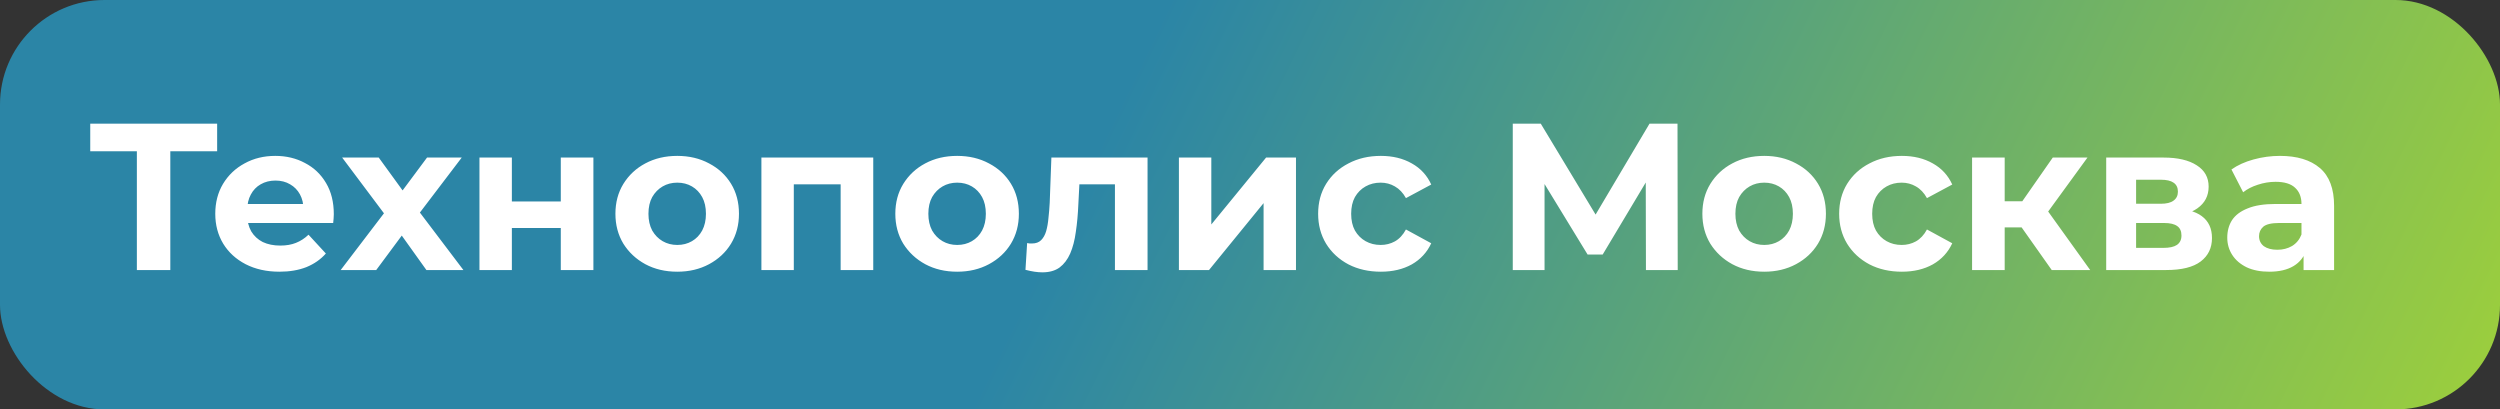
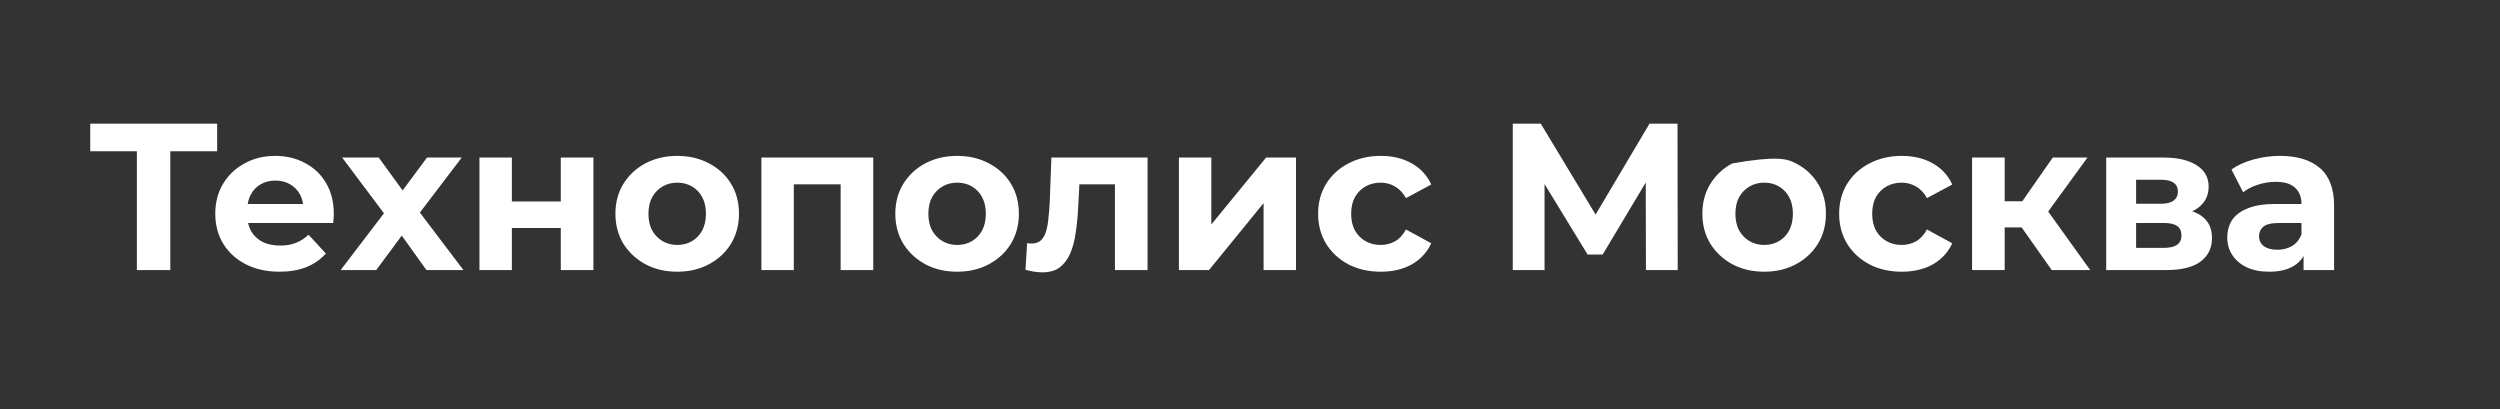
<svg xmlns="http://www.w3.org/2000/svg" width="287" height="47" viewBox="0 0 287 47" fill="none">
  <rect x="0" y="0" width="287" height="47" fill="#333333" stroke="none" />
-   <rect width="287" height="47" rx="12" fill="url(#paint0_linear_23_1655)" />
-   <path d="M15.712 31V16.48L16.6 17.368H10.36V14.2H24.928V17.368H18.688L19.552 16.48V31H15.712ZM32.081 31.192C30.609 31.192 29.313 30.904 28.193 30.328C27.089 29.752 26.233 28.968 25.625 27.976C25.017 26.968 24.713 25.824 24.713 24.544C24.713 23.248 25.009 22.104 25.601 21.112C26.209 20.104 27.033 19.32 28.073 18.76C29.113 18.184 30.289 17.896 31.601 17.896C32.865 17.896 34.001 18.168 35.009 18.712C36.033 19.24 36.841 20.008 37.433 21.016C38.025 22.008 38.321 23.2 38.321 24.592C38.321 24.736 38.313 24.904 38.297 25.096C38.281 25.272 38.265 25.44 38.249 25.6H27.761V23.416H36.281L34.841 24.064C34.841 23.392 34.705 22.808 34.433 22.312C34.161 21.816 33.785 21.432 33.305 21.16C32.825 20.872 32.265 20.728 31.625 20.728C30.985 20.728 30.417 20.872 29.921 21.16C29.441 21.432 29.065 21.824 28.793 22.336C28.521 22.832 28.385 23.424 28.385 24.112V24.688C28.385 25.392 28.537 26.016 28.841 26.56C29.161 27.088 29.601 27.496 30.161 27.784C30.737 28.056 31.409 28.192 32.177 28.192C32.865 28.192 33.465 28.088 33.977 27.88C34.505 27.672 34.985 27.36 35.417 26.944L37.409 29.104C36.817 29.776 36.073 30.296 35.177 30.664C34.281 31.016 33.249 31.192 32.081 31.192ZM39.111 31L44.895 23.416L44.823 25.48L39.279 18.088H43.479L46.983 22.912L45.399 22.96L49.023 18.088H53.007L47.439 25.408V23.392L53.199 31H48.951L45.279 25.864L46.839 26.08L43.191 31H39.111ZM55.042 31V18.088H58.762V23.128H64.378V18.088H68.122V31H64.378V26.176H58.762V31H55.042ZM77.754 31.192C76.378 31.192 75.154 30.904 74.082 30.328C73.026 29.752 72.186 28.968 71.562 27.976C70.954 26.968 70.65 25.824 70.65 24.544C70.65 23.248 70.954 22.104 71.562 21.112C72.186 20.104 73.026 19.32 74.082 18.76C75.154 18.184 76.378 17.896 77.754 17.896C79.114 17.896 80.33 18.184 81.402 18.76C82.474 19.32 83.314 20.096 83.922 21.088C84.53 22.08 84.834 23.232 84.834 24.544C84.834 25.824 84.53 26.968 83.922 27.976C83.314 28.968 82.474 29.752 81.402 30.328C80.33 30.904 79.114 31.192 77.754 31.192ZM77.754 28.12C78.378 28.12 78.938 27.976 79.434 27.688C79.93 27.4 80.322 26.992 80.61 26.464C80.898 25.92 81.042 25.28 81.042 24.544C81.042 23.792 80.898 23.152 80.61 22.624C80.322 22.096 79.93 21.688 79.434 21.4C78.938 21.112 78.378 20.968 77.754 20.968C77.13 20.968 76.57 21.112 76.074 21.4C75.578 21.688 75.178 22.096 74.874 22.624C74.586 23.152 74.442 23.792 74.442 24.544C74.442 25.28 74.586 25.92 74.874 26.464C75.178 26.992 75.578 27.4 76.074 27.688C76.57 27.976 77.13 28.12 77.754 28.12ZM87.409 31V18.088H100.249V31H96.505V20.32L97.345 21.16H90.289L91.129 20.32V31H87.409ZM109.887 31.192C108.511 31.192 107.287 30.904 106.215 30.328C105.159 29.752 104.319 28.968 103.695 27.976C103.087 26.968 102.783 25.824 102.783 24.544C102.783 23.248 103.087 22.104 103.695 21.112C104.319 20.104 105.159 19.32 106.215 18.76C107.287 18.184 108.511 17.896 109.887 17.896C111.247 17.896 112.463 18.184 113.535 18.76C114.607 19.32 115.447 20.096 116.055 21.088C116.663 22.08 116.967 23.232 116.967 24.544C116.967 25.824 116.663 26.968 116.055 27.976C115.447 28.968 114.607 29.752 113.535 30.328C112.463 30.904 111.247 31.192 109.887 31.192ZM109.887 28.12C110.511 28.12 111.071 27.976 111.567 27.688C112.063 27.4 112.455 26.992 112.743 26.464C113.031 25.92 113.175 25.28 113.175 24.544C113.175 23.792 113.031 23.152 112.743 22.624C112.455 22.096 112.063 21.688 111.567 21.4C111.071 21.112 110.511 20.968 109.887 20.968C109.263 20.968 108.703 21.112 108.207 21.4C107.711 21.688 107.311 22.096 107.007 22.624C106.719 23.152 106.575 23.792 106.575 24.544C106.575 25.28 106.719 25.92 107.007 26.464C107.311 26.992 107.711 27.4 108.207 27.688C108.703 27.976 109.263 28.12 109.887 28.12ZM117.723 30.976L117.915 27.904C118.011 27.92 118.107 27.936 118.203 27.952C118.299 27.952 118.387 27.952 118.467 27.952C118.915 27.952 119.267 27.824 119.523 27.568C119.779 27.312 119.971 26.968 120.099 26.536C120.227 26.088 120.315 25.584 120.363 25.024C120.427 24.464 120.475 23.88 120.507 23.272L120.699 18.088H131.739V31H127.995V20.248L128.835 21.16H123.171L123.963 20.2L123.795 23.44C123.747 24.592 123.651 25.648 123.507 26.608C123.379 27.568 123.163 28.4 122.859 29.104C122.555 29.792 122.147 30.328 121.635 30.712C121.123 31.08 120.467 31.264 119.667 31.264C119.379 31.264 119.075 31.24 118.755 31.192C118.435 31.144 118.091 31.072 117.723 30.976ZM135.339 31V18.088H139.059V25.768L145.347 18.088H148.779V31H145.059V23.32L138.795 31H135.339ZM158.522 31.192C157.13 31.192 155.89 30.912 154.802 30.352C153.714 29.776 152.858 28.984 152.234 27.976C151.626 26.968 151.322 25.824 151.322 24.544C151.322 23.248 151.626 22.104 152.234 21.112C152.858 20.104 153.714 19.32 154.802 18.76C155.89 18.184 157.13 17.896 158.522 17.896C159.882 17.896 161.066 18.184 162.074 18.76C163.082 19.32 163.826 20.128 164.306 21.184L161.402 22.744C161.066 22.136 160.642 21.688 160.13 21.4C159.634 21.112 159.09 20.968 158.498 20.968C157.858 20.968 157.282 21.112 156.77 21.4C156.258 21.688 155.85 22.096 155.546 22.624C155.258 23.152 155.114 23.792 155.114 24.544C155.114 25.296 155.258 25.936 155.546 26.464C155.85 26.992 156.258 27.4 156.77 27.688C157.282 27.976 157.858 28.12 158.498 28.12C159.09 28.12 159.634 27.984 160.13 27.712C160.642 27.424 161.066 26.968 161.402 26.344L164.306 27.928C163.826 28.968 163.082 29.776 162.074 30.352C161.066 30.912 159.882 31.192 158.522 31.192ZM173.666 31V14.2H176.882L184.034 26.056H182.33L189.362 14.2H192.578L192.602 31H188.954L188.93 19.792H189.626L183.986 29.224H182.258L176.498 19.792H177.314V31H173.666ZM202.536 31.192C201.16 31.192 199.936 30.904 198.864 30.328C197.808 29.752 196.968 28.968 196.344 27.976C195.736 26.968 195.432 25.824 195.432 24.544C195.432 23.248 195.736 22.104 196.344 21.112C196.968 20.104 197.808 19.32 198.864 18.76C199.936 18.184 201.16 17.896 202.536 17.896C203.896 17.896 205.112 18.184 206.184 18.76C207.256 19.32 208.096 20.096 208.704 21.088C209.312 22.08 209.616 23.232 209.616 24.544C209.616 25.824 209.312 26.968 208.704 27.976C208.096 28.968 207.256 29.752 206.184 30.328C205.112 30.904 203.896 31.192 202.536 31.192ZM202.536 28.12C203.16 28.12 203.72 27.976 204.216 27.688C204.712 27.4 205.104 26.992 205.392 26.464C205.68 25.92 205.824 25.28 205.824 24.544C205.824 23.792 205.68 23.152 205.392 22.624C205.104 22.096 204.712 21.688 204.216 21.4C203.72 21.112 203.16 20.968 202.536 20.968C201.912 20.968 201.352 21.112 200.855 21.4C200.36 21.688 199.96 22.096 199.656 22.624C199.368 23.152 199.224 23.792 199.224 24.544C199.224 25.28 199.368 25.92 199.656 26.464C199.96 26.992 200.36 27.4 200.855 27.688C201.352 27.976 201.912 28.12 202.536 28.12ZM218.335 31.192C216.943 31.192 215.703 30.912 214.615 30.352C213.527 29.776 212.671 28.984 212.047 27.976C211.439 26.968 211.135 25.824 211.135 24.544C211.135 23.248 211.439 22.104 212.047 21.112C212.671 20.104 213.527 19.32 214.615 18.76C215.703 18.184 216.943 17.896 218.335 17.896C219.695 17.896 220.879 18.184 221.887 18.76C222.895 19.32 223.639 20.128 224.119 21.184L221.215 22.744C220.879 22.136 220.455 21.688 219.943 21.4C219.447 21.112 218.903 20.968 218.311 20.968C217.671 20.968 217.095 21.112 216.583 21.4C216.071 21.688 215.663 22.096 215.359 22.624C215.071 23.152 214.927 23.792 214.927 24.544C214.927 25.296 215.071 25.936 215.359 26.464C215.663 26.992 216.071 27.4 216.583 27.688C217.095 27.976 217.671 28.12 218.311 28.12C218.903 28.12 219.447 27.984 219.943 27.712C220.455 27.424 220.879 26.968 221.215 26.344L224.119 27.928C223.639 28.968 222.895 29.776 221.887 30.352C220.879 30.912 219.695 31.192 218.335 31.192ZM235.538 31L231.218 24.88L234.266 23.08L239.954 31H235.538ZM226.394 31V18.088H230.138V31H226.394ZM229.034 26.104V23.104H233.546V26.104H229.034ZM234.626 24.976L231.122 24.592L235.658 18.088H239.642L234.626 24.976ZM241.792 31V18.088H248.392C250.008 18.088 251.272 18.384 252.184 18.976C253.096 19.552 253.552 20.368 253.552 21.424C253.552 22.48 253.12 23.312 252.256 23.92C251.408 24.512 250.28 24.808 248.872 24.808L249.256 23.944C250.824 23.944 251.992 24.232 252.76 24.808C253.544 25.384 253.936 26.224 253.936 27.328C253.936 28.464 253.504 29.36 252.64 30.016C251.776 30.672 250.456 31 248.68 31H241.792ZM245.224 28.456H248.368C249.056 28.456 249.568 28.344 249.904 28.12C250.256 27.88 250.432 27.52 250.432 27.04C250.432 26.544 250.272 26.184 249.952 25.96C249.632 25.72 249.128 25.6 248.44 25.6H245.224V28.456ZM245.224 23.392H248.056C248.712 23.392 249.2 23.272 249.52 23.032C249.856 22.792 250.024 22.448 250.024 22C250.024 21.536 249.856 21.192 249.52 20.968C249.2 20.744 248.712 20.632 248.056 20.632H245.224V23.392ZM264.45 31V28.48L264.21 27.928V23.416C264.21 22.616 263.962 21.992 263.466 21.544C262.986 21.096 262.242 20.872 261.234 20.872C260.546 20.872 259.866 20.984 259.194 21.208C258.538 21.416 257.978 21.704 257.514 22.072L256.17 19.456C256.874 18.96 257.722 18.576 258.714 18.304C259.706 18.032 260.714 17.896 261.738 17.896C263.706 17.896 265.234 18.36 266.322 19.288C267.41 20.216 267.954 21.664 267.954 23.632V31H264.45ZM260.514 31.192C259.506 31.192 258.642 31.024 257.922 30.688C257.202 30.336 256.65 29.864 256.266 29.272C255.882 28.68 255.69 28.016 255.69 27.28C255.69 26.512 255.874 25.84 256.242 25.264C256.626 24.688 257.226 24.24 258.042 23.92C258.858 23.584 259.922 23.416 261.234 23.416H264.666V25.6H261.642C260.762 25.6 260.154 25.744 259.818 26.032C259.498 26.32 259.338 26.68 259.338 27.112C259.338 27.592 259.522 27.976 259.89 28.264C260.274 28.536 260.794 28.672 261.45 28.672C262.074 28.672 262.634 28.528 263.13 28.24C263.626 27.936 263.986 27.496 264.21 26.92L264.786 28.648C264.514 29.48 264.018 30.112 263.298 30.544C262.578 30.976 261.65 31.192 260.514 31.192Z" fill="white" />
+   <path d="M15.712 31V16.48L16.6 17.368H10.36V14.2H24.928V17.368H18.688L19.552 16.48V31H15.712ZM32.081 31.192C30.609 31.192 29.313 30.904 28.193 30.328C27.089 29.752 26.233 28.968 25.625 27.976C25.017 26.968 24.713 25.824 24.713 24.544C24.713 23.248 25.009 22.104 25.601 21.112C26.209 20.104 27.033 19.32 28.073 18.76C29.113 18.184 30.289 17.896 31.601 17.896C32.865 17.896 34.001 18.168 35.009 18.712C36.033 19.24 36.841 20.008 37.433 21.016C38.025 22.008 38.321 23.2 38.321 24.592C38.321 24.736 38.313 24.904 38.297 25.096C38.281 25.272 38.265 25.44 38.249 25.6H27.761V23.416H36.281L34.841 24.064C34.841 23.392 34.705 22.808 34.433 22.312C34.161 21.816 33.785 21.432 33.305 21.16C32.825 20.872 32.265 20.728 31.625 20.728C30.985 20.728 30.417 20.872 29.921 21.16C29.441 21.432 29.065 21.824 28.793 22.336C28.521 22.832 28.385 23.424 28.385 24.112V24.688C28.385 25.392 28.537 26.016 28.841 26.56C29.161 27.088 29.601 27.496 30.161 27.784C30.737 28.056 31.409 28.192 32.177 28.192C32.865 28.192 33.465 28.088 33.977 27.88C34.505 27.672 34.985 27.36 35.417 26.944L37.409 29.104C36.817 29.776 36.073 30.296 35.177 30.664C34.281 31.016 33.249 31.192 32.081 31.192ZM39.111 31L44.895 23.416L44.823 25.48L39.279 18.088H43.479L46.983 22.912L45.399 22.96L49.023 18.088H53.007L47.439 25.408V23.392L53.199 31H48.951L45.279 25.864L46.839 26.08L43.191 31H39.111ZM55.042 31V18.088H58.762V23.128H64.378V18.088H68.122V31H64.378V26.176H58.762V31H55.042ZM77.754 31.192C76.378 31.192 75.154 30.904 74.082 30.328C73.026 29.752 72.186 28.968 71.562 27.976C70.954 26.968 70.65 25.824 70.65 24.544C70.65 23.248 70.954 22.104 71.562 21.112C72.186 20.104 73.026 19.32 74.082 18.76C75.154 18.184 76.378 17.896 77.754 17.896C79.114 17.896 80.33 18.184 81.402 18.76C82.474 19.32 83.314 20.096 83.922 21.088C84.53 22.08 84.834 23.232 84.834 24.544C84.834 25.824 84.53 26.968 83.922 27.976C83.314 28.968 82.474 29.752 81.402 30.328C80.33 30.904 79.114 31.192 77.754 31.192ZM77.754 28.12C78.378 28.12 78.938 27.976 79.434 27.688C79.93 27.4 80.322 26.992 80.61 26.464C80.898 25.92 81.042 25.28 81.042 24.544C81.042 23.792 80.898 23.152 80.61 22.624C80.322 22.096 79.93 21.688 79.434 21.4C78.938 21.112 78.378 20.968 77.754 20.968C77.13 20.968 76.57 21.112 76.074 21.4C75.578 21.688 75.178 22.096 74.874 22.624C74.586 23.152 74.442 23.792 74.442 24.544C74.442 25.28 74.586 25.92 74.874 26.464C75.178 26.992 75.578 27.4 76.074 27.688C76.57 27.976 77.13 28.12 77.754 28.12ZM87.409 31V18.088H100.249V31H96.505V20.32L97.345 21.16H90.289L91.129 20.32V31H87.409ZM109.887 31.192C108.511 31.192 107.287 30.904 106.215 30.328C105.159 29.752 104.319 28.968 103.695 27.976C103.087 26.968 102.783 25.824 102.783 24.544C102.783 23.248 103.087 22.104 103.695 21.112C104.319 20.104 105.159 19.32 106.215 18.76C107.287 18.184 108.511 17.896 109.887 17.896C111.247 17.896 112.463 18.184 113.535 18.76C114.607 19.32 115.447 20.096 116.055 21.088C116.663 22.08 116.967 23.232 116.967 24.544C116.967 25.824 116.663 26.968 116.055 27.976C115.447 28.968 114.607 29.752 113.535 30.328C112.463 30.904 111.247 31.192 109.887 31.192ZM109.887 28.12C110.511 28.12 111.071 27.976 111.567 27.688C112.063 27.4 112.455 26.992 112.743 26.464C113.031 25.92 113.175 25.28 113.175 24.544C113.175 23.792 113.031 23.152 112.743 22.624C112.455 22.096 112.063 21.688 111.567 21.4C111.071 21.112 110.511 20.968 109.887 20.968C109.263 20.968 108.703 21.112 108.207 21.4C107.711 21.688 107.311 22.096 107.007 22.624C106.719 23.152 106.575 23.792 106.575 24.544C106.575 25.28 106.719 25.92 107.007 26.464C107.311 26.992 107.711 27.4 108.207 27.688C108.703 27.976 109.263 28.12 109.887 28.12ZM117.723 30.976L117.915 27.904C118.011 27.92 118.107 27.936 118.203 27.952C118.299 27.952 118.387 27.952 118.467 27.952C118.915 27.952 119.267 27.824 119.523 27.568C119.779 27.312 119.971 26.968 120.099 26.536C120.227 26.088 120.315 25.584 120.363 25.024C120.427 24.464 120.475 23.88 120.507 23.272L120.699 18.088H131.739V31H127.995V20.248L128.835 21.16H123.171L123.963 20.2L123.795 23.44C123.747 24.592 123.651 25.648 123.507 26.608C123.379 27.568 123.163 28.4 122.859 29.104C122.555 29.792 122.147 30.328 121.635 30.712C121.123 31.08 120.467 31.264 119.667 31.264C119.379 31.264 119.075 31.24 118.755 31.192C118.435 31.144 118.091 31.072 117.723 30.976ZM135.339 31V18.088H139.059V25.768L145.347 18.088H148.779V31H145.059V23.32L138.795 31H135.339ZM158.522 31.192C157.13 31.192 155.89 30.912 154.802 30.352C153.714 29.776 152.858 28.984 152.234 27.976C151.626 26.968 151.322 25.824 151.322 24.544C151.322 23.248 151.626 22.104 152.234 21.112C152.858 20.104 153.714 19.32 154.802 18.76C155.89 18.184 157.13 17.896 158.522 17.896C159.882 17.896 161.066 18.184 162.074 18.76C163.082 19.32 163.826 20.128 164.306 21.184L161.402 22.744C161.066 22.136 160.642 21.688 160.13 21.4C159.634 21.112 159.09 20.968 158.498 20.968C157.858 20.968 157.282 21.112 156.77 21.4C156.258 21.688 155.85 22.096 155.546 22.624C155.258 23.152 155.114 23.792 155.114 24.544C155.114 25.296 155.258 25.936 155.546 26.464C155.85 26.992 156.258 27.4 156.77 27.688C157.282 27.976 157.858 28.12 158.498 28.12C159.09 28.12 159.634 27.984 160.13 27.712C160.642 27.424 161.066 26.968 161.402 26.344L164.306 27.928C163.826 28.968 163.082 29.776 162.074 30.352C161.066 30.912 159.882 31.192 158.522 31.192ZM173.666 31V14.2H176.882L184.034 26.056H182.33L189.362 14.2H192.578L192.602 31H188.954L188.93 19.792H189.626L183.986 29.224H182.258L176.498 19.792H177.314V31H173.666ZM202.536 31.192C201.16 31.192 199.936 30.904 198.864 30.328C197.808 29.752 196.968 28.968 196.344 27.976C195.736 26.968 195.432 25.824 195.432 24.544C195.432 23.248 195.736 22.104 196.344 21.112C196.968 20.104 197.808 19.32 198.864 18.76C203.896 17.896 205.112 18.184 206.184 18.76C207.256 19.32 208.096 20.096 208.704 21.088C209.312 22.08 209.616 23.232 209.616 24.544C209.616 25.824 209.312 26.968 208.704 27.976C208.096 28.968 207.256 29.752 206.184 30.328C205.112 30.904 203.896 31.192 202.536 31.192ZM202.536 28.12C203.16 28.12 203.72 27.976 204.216 27.688C204.712 27.4 205.104 26.992 205.392 26.464C205.68 25.92 205.824 25.28 205.824 24.544C205.824 23.792 205.68 23.152 205.392 22.624C205.104 22.096 204.712 21.688 204.216 21.4C203.72 21.112 203.16 20.968 202.536 20.968C201.912 20.968 201.352 21.112 200.855 21.4C200.36 21.688 199.96 22.096 199.656 22.624C199.368 23.152 199.224 23.792 199.224 24.544C199.224 25.28 199.368 25.92 199.656 26.464C199.96 26.992 200.36 27.4 200.855 27.688C201.352 27.976 201.912 28.12 202.536 28.12ZM218.335 31.192C216.943 31.192 215.703 30.912 214.615 30.352C213.527 29.776 212.671 28.984 212.047 27.976C211.439 26.968 211.135 25.824 211.135 24.544C211.135 23.248 211.439 22.104 212.047 21.112C212.671 20.104 213.527 19.32 214.615 18.76C215.703 18.184 216.943 17.896 218.335 17.896C219.695 17.896 220.879 18.184 221.887 18.76C222.895 19.32 223.639 20.128 224.119 21.184L221.215 22.744C220.879 22.136 220.455 21.688 219.943 21.4C219.447 21.112 218.903 20.968 218.311 20.968C217.671 20.968 217.095 21.112 216.583 21.4C216.071 21.688 215.663 22.096 215.359 22.624C215.071 23.152 214.927 23.792 214.927 24.544C214.927 25.296 215.071 25.936 215.359 26.464C215.663 26.992 216.071 27.4 216.583 27.688C217.095 27.976 217.671 28.12 218.311 28.12C218.903 28.12 219.447 27.984 219.943 27.712C220.455 27.424 220.879 26.968 221.215 26.344L224.119 27.928C223.639 28.968 222.895 29.776 221.887 30.352C220.879 30.912 219.695 31.192 218.335 31.192ZM235.538 31L231.218 24.88L234.266 23.08L239.954 31H235.538ZM226.394 31V18.088H230.138V31H226.394ZM229.034 26.104V23.104H233.546V26.104H229.034ZM234.626 24.976L231.122 24.592L235.658 18.088H239.642L234.626 24.976ZM241.792 31V18.088H248.392C250.008 18.088 251.272 18.384 252.184 18.976C253.096 19.552 253.552 20.368 253.552 21.424C253.552 22.48 253.12 23.312 252.256 23.92C251.408 24.512 250.28 24.808 248.872 24.808L249.256 23.944C250.824 23.944 251.992 24.232 252.76 24.808C253.544 25.384 253.936 26.224 253.936 27.328C253.936 28.464 253.504 29.36 252.64 30.016C251.776 30.672 250.456 31 248.68 31H241.792ZM245.224 28.456H248.368C249.056 28.456 249.568 28.344 249.904 28.12C250.256 27.88 250.432 27.52 250.432 27.04C250.432 26.544 250.272 26.184 249.952 25.96C249.632 25.72 249.128 25.6 248.44 25.6H245.224V28.456ZM245.224 23.392H248.056C248.712 23.392 249.2 23.272 249.52 23.032C249.856 22.792 250.024 22.448 250.024 22C250.024 21.536 249.856 21.192 249.52 20.968C249.2 20.744 248.712 20.632 248.056 20.632H245.224V23.392ZM264.45 31V28.48L264.21 27.928V23.416C264.21 22.616 263.962 21.992 263.466 21.544C262.986 21.096 262.242 20.872 261.234 20.872C260.546 20.872 259.866 20.984 259.194 21.208C258.538 21.416 257.978 21.704 257.514 22.072L256.17 19.456C256.874 18.96 257.722 18.576 258.714 18.304C259.706 18.032 260.714 17.896 261.738 17.896C263.706 17.896 265.234 18.36 266.322 19.288C267.41 20.216 267.954 21.664 267.954 23.632V31H264.45ZM260.514 31.192C259.506 31.192 258.642 31.024 257.922 30.688C257.202 30.336 256.65 29.864 256.266 29.272C255.882 28.68 255.69 28.016 255.69 27.28C255.69 26.512 255.874 25.84 256.242 25.264C256.626 24.688 257.226 24.24 258.042 23.92C258.858 23.584 259.922 23.416 261.234 23.416H264.666V25.6H261.642C260.762 25.6 260.154 25.744 259.818 26.032C259.498 26.32 259.338 26.68 259.338 27.112C259.338 27.592 259.522 27.976 259.89 28.264C260.274 28.536 260.794 28.672 261.45 28.672C262.074 28.672 262.634 28.528 263.13 28.24C263.626 27.936 263.986 27.496 264.21 26.92L264.786 28.648C264.514 29.48 264.018 30.112 263.298 30.544C262.578 30.976 261.65 31.192 260.514 31.192Z" fill="white" />
  <defs>
    <linearGradient id="paint0_linear_23_1655" x1="134" y1="-2.18199e-06" x2="319.5" y2="90.5" gradientUnits="userSpaceOnUse">
      <stop stop-color="#2B85A6" />
      <stop offset="1" stop-color="#C0E61B" />
    </linearGradient>
  </defs>
</svg>